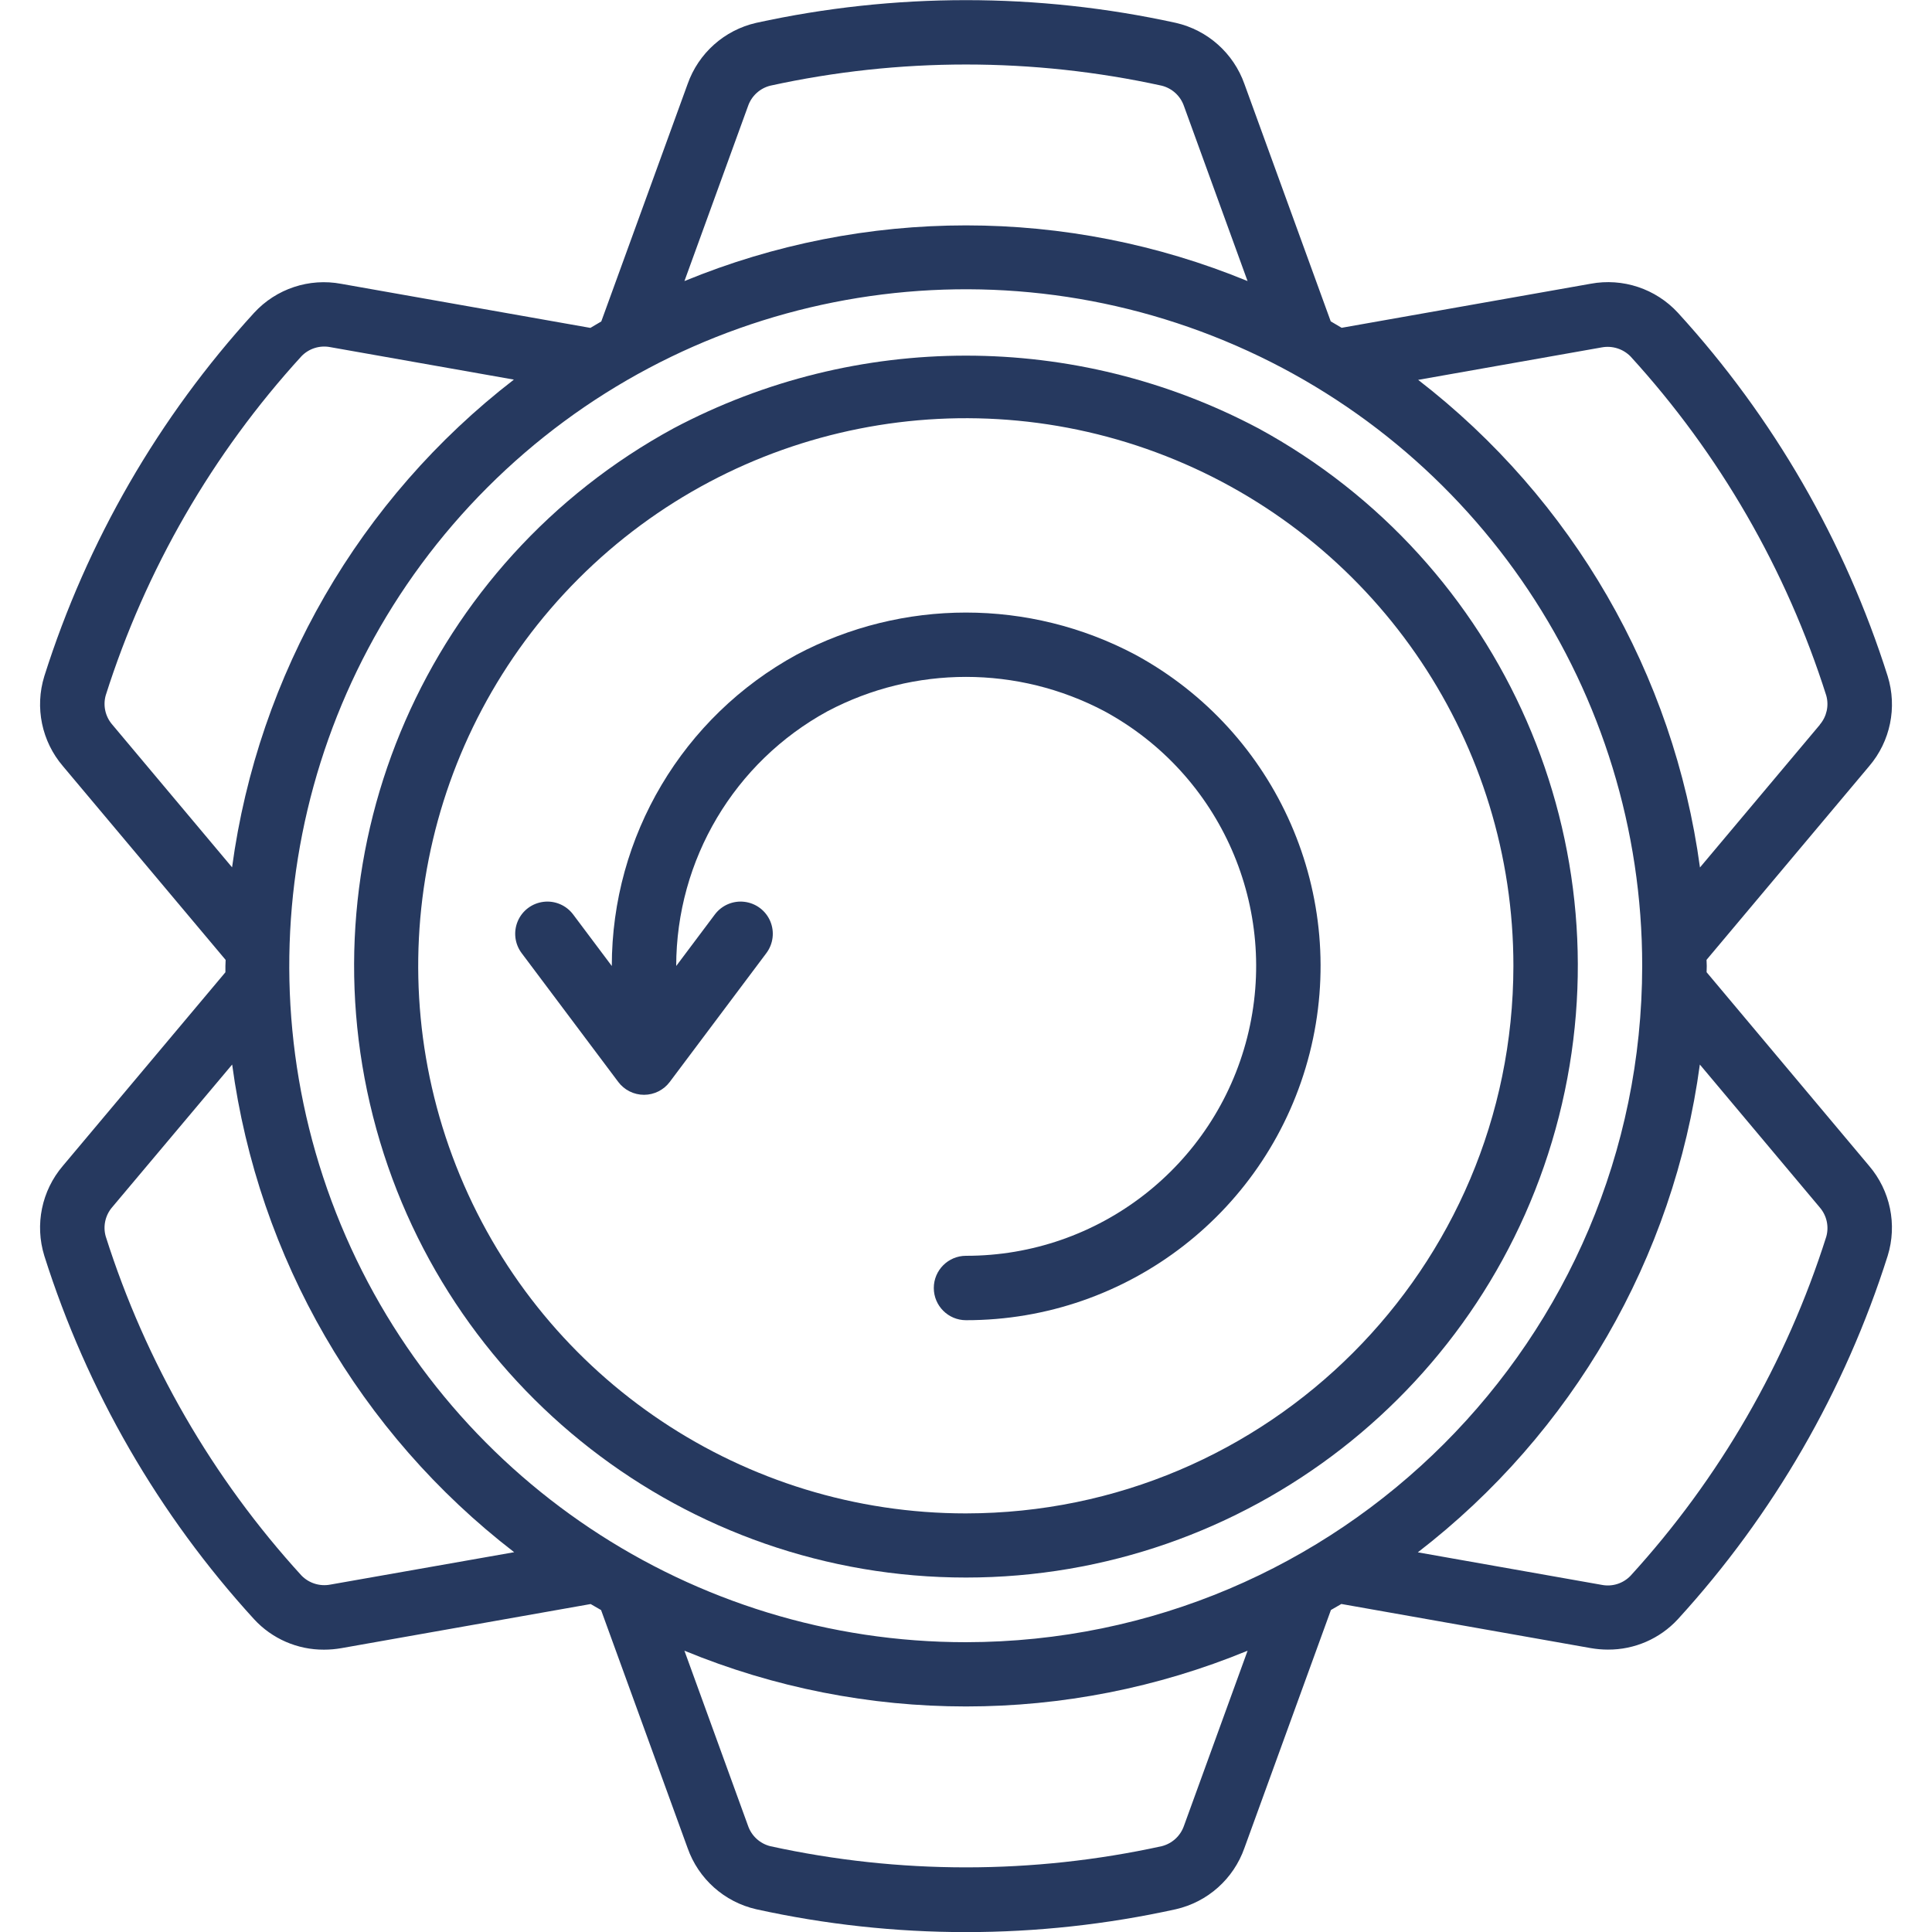
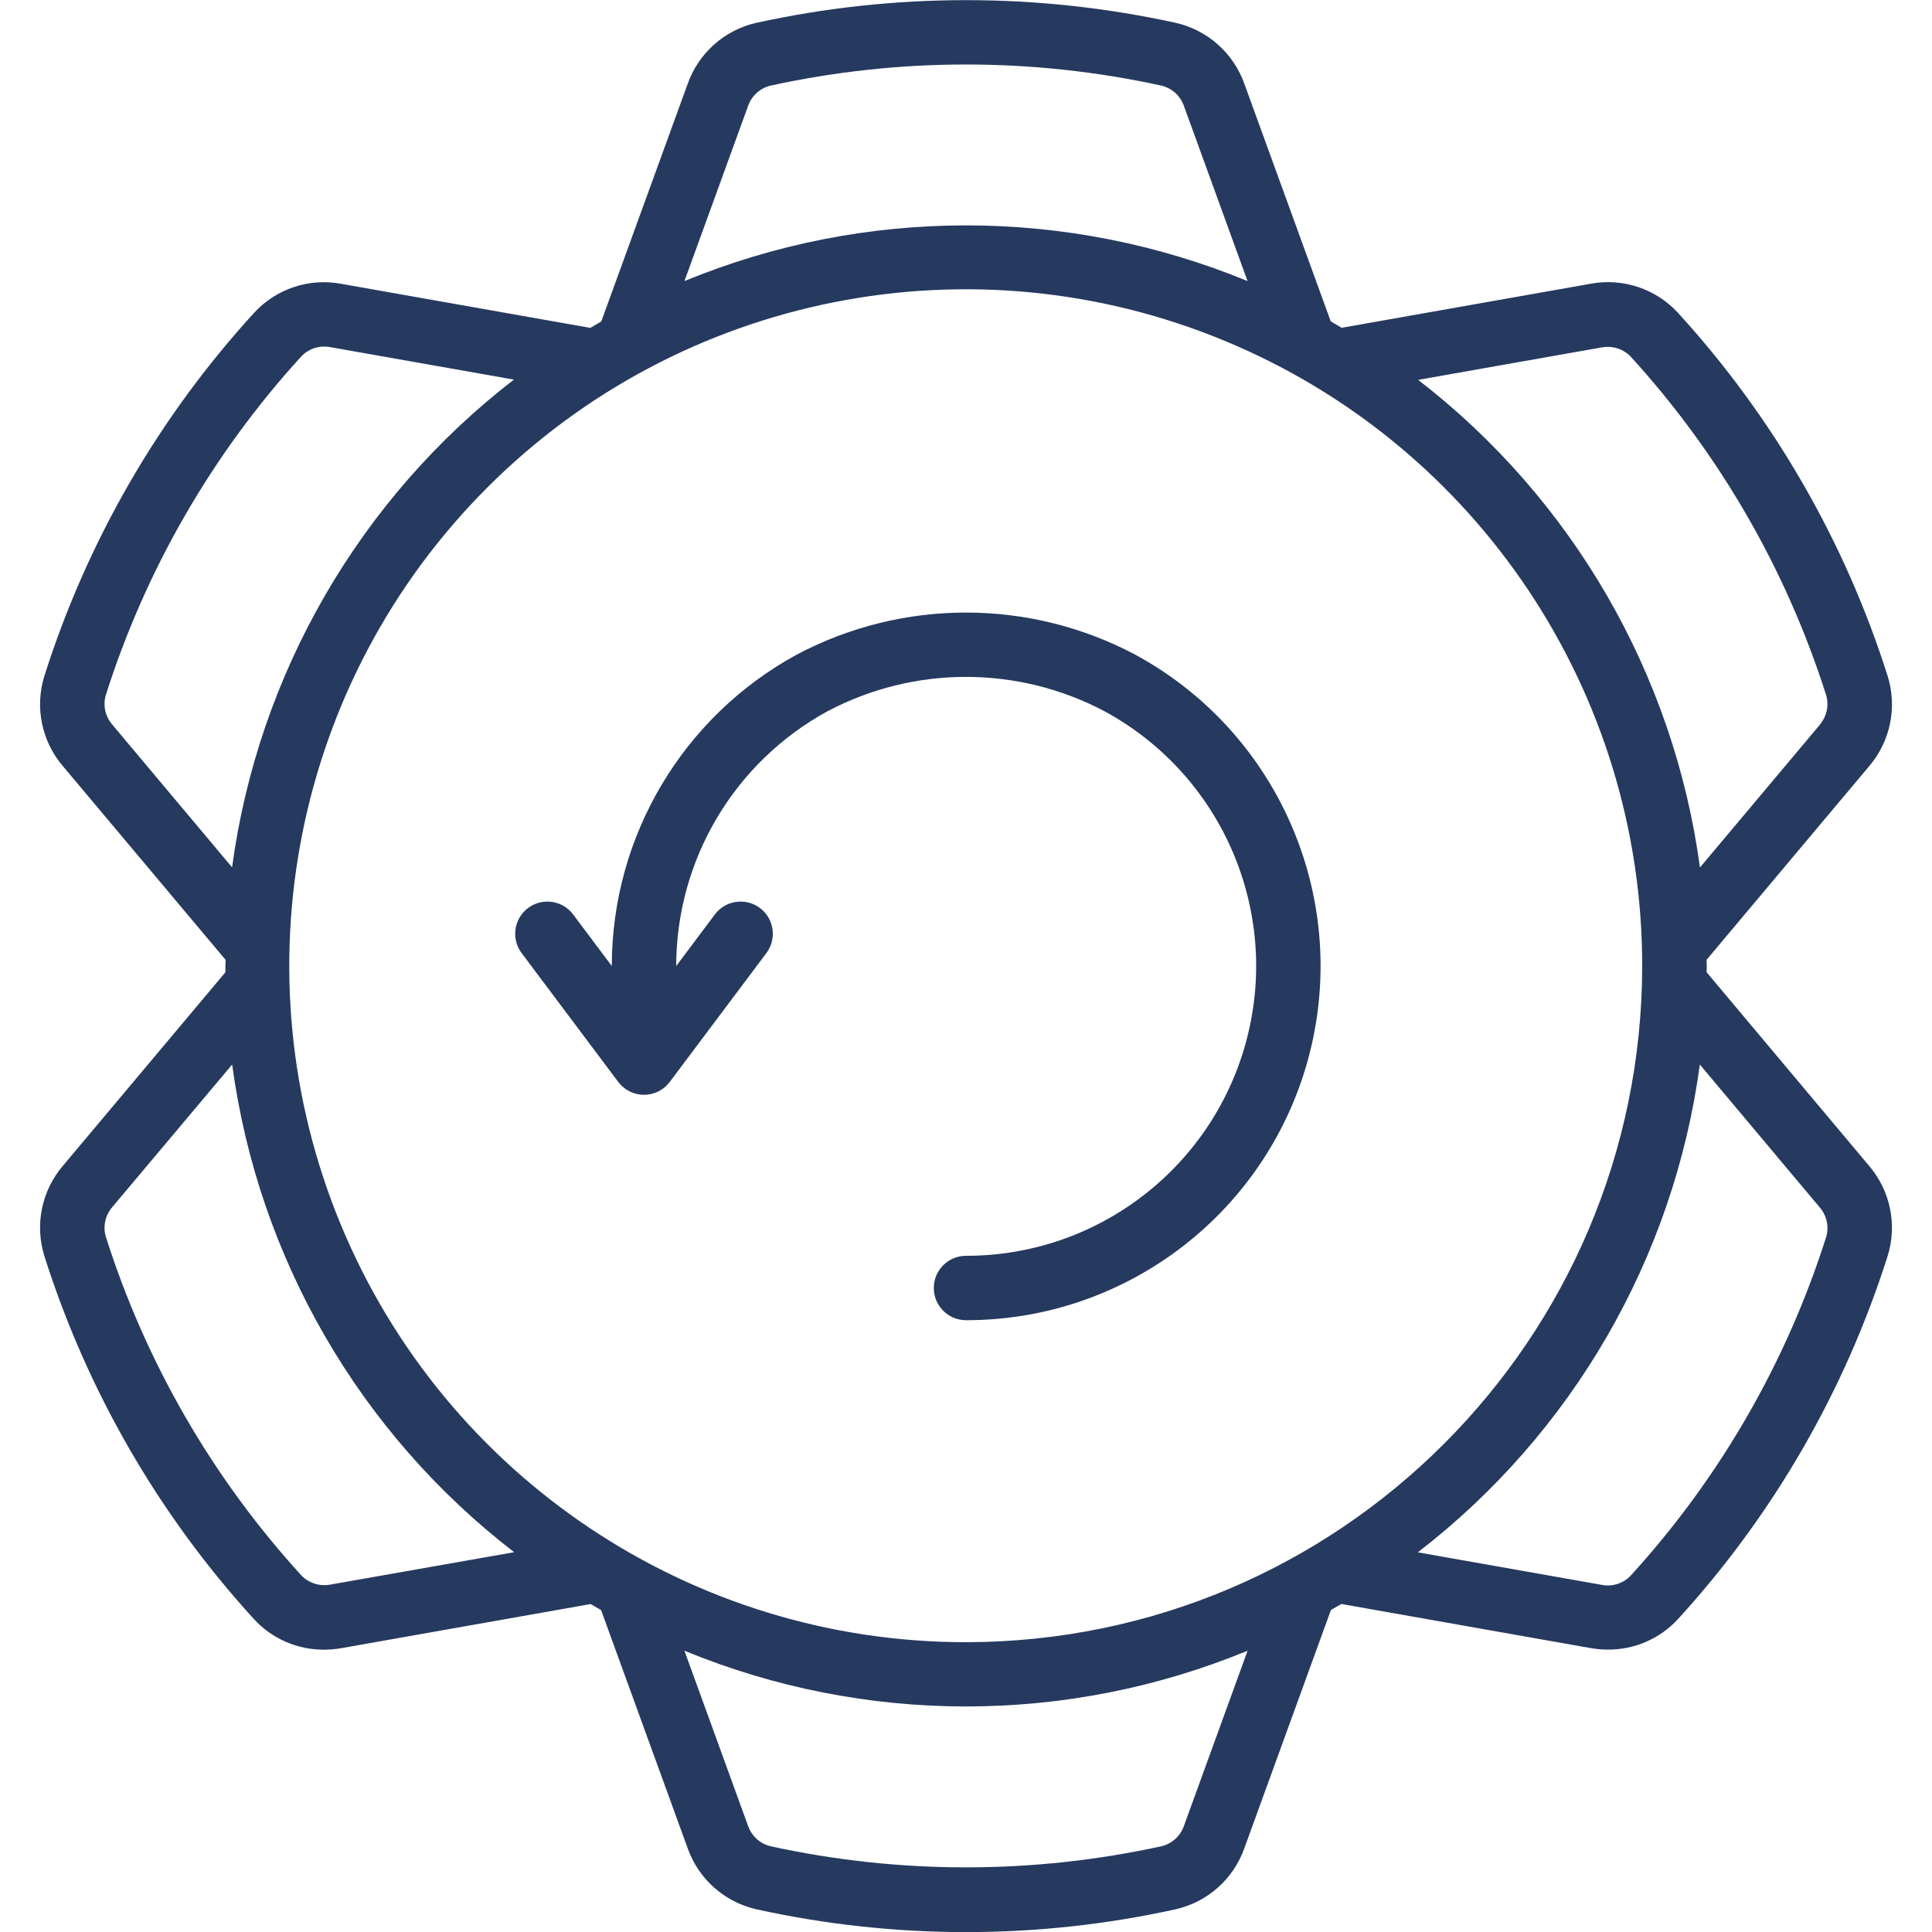
<svg xmlns="http://www.w3.org/2000/svg" height="300" viewBox="0 0 58 60" width="300" version="1.1">
  <g transform="matrix(1,0,0,1,0,0)">
    <g id="Page-1" fill="none" fill-rule="evenodd">
      <g id="049---Sync-Preferences" fill="rgb(0,0,0)" fill-rule="nonzero">
        <path id="Shape" d="m57.624 21c-1.327-4.191-3.551-8.043-6.516-11.288-.688-.746-1.711-1.086-2.709-.9l-7.733 1.368c-.113-.067-.225-.135-.339-.2l-2.681-7.373c-.338-.955-1.141-1.671-2.129-1.897-4.294-.941-8.74-.941-13.034 0-.989.226-1.792.943-2.129 1.9l-2.681 7.373c-.114.065-.226.134-.338.2l-7.735-1.368c-.998-.188-2.022.152-2.709.9-2.965 3.244-5.188 7.095-6.515 11.285-.3.969-.081 2.024.578 2.794l5.053 6.017c0 .064-.007.127-.007.191v.193l-5.05 6.014c-.657.771-.873 1.824-.574 2.791 1.327 4.191 3.551 8.043 6.516 11.288.559.606 1.346.948 2.17.944.181 0.0.361-.016.539-.047l7.742-1.37c.107.064.216.125.324.187l2.687 7.391c.337.957 1.14 1.674 2.129 1.9 4.293.947 8.741.947 13.034 0 .989-.226 1.792-.943 2.129-1.9l2.687-7.393c.108-.062.217-.123.324-.187l7.742 1.37c.178.031.358.047.539.047.824.004 1.611-.338 2.17-.944 2.965-3.245 5.189-7.096 6.516-11.286.3-.969.081-2.024-.578-2.794l-5.046-6.013c0-.064.005-.128.005-.193s-.006-.127-.007-.191l5.052-6.016c.658-.771.874-1.825.574-2.793zm-28.624 30c-8.498.003-16.162-5.114-19.415-12.965-3.254-7.851-1.457-16.889 4.552-22.898 6.009-6.009 15.047-7.806 22.898-4.552 7.851 3.254 12.968 10.917 12.965 19.415-.013 11.592-9.408 20.987-21 21zm-6.768-47.709c.109-.313.368-.549.689-.63 4.005-.877 8.153-.877 12.158 0 .321.081.58.317.689.63l1.976 5.438c-5.601-2.306-11.887-2.306-17.488 0zm-19.748 19.209c-.215-.25-.29-.591-.2-.908 1.24-3.909 3.314-7.503 6.08-10.531.23-.237.564-.343.889-.281l5.706 1.009c-4.796 3.702-7.94 9.143-8.752 15.147zm6.769 26.712c-.325.06-.658-.045-.889-.281-2.766-3.028-4.84-6.622-6.08-10.531-.091-.317-.015-.659.2-.909l3.726-4.431c.81 6.005 3.958 11.447 8.758 15.145zm26.515 7.493c-.109.313-.368.549-.689.63-4.005.877-8.153.877-12.158 0-.321-.081-.58-.317-.689-.63l-1.977-5.441c5.601 2.309 11.889 2.309 17.49 0zm19.748-19.205c.215.25.29.591.2.908-1.24 3.909-3.314 7.503-6.08 10.531-.23.238-.564.344-.889.281l-5.715-1.011c4.801-3.699 7.949-9.143 8.758-15.149zm0-14.991-3.722 4.431c-.813-6.002-3.957-11.442-8.752-15.143l5.706-1.009c.325-.059.657.046.889.281 2.765 3.029 4.839 6.622 6.079 10.531.089.316.013.656-.201.905z" fill="#26395f" fill-opacity="1" data-original-color="#000000ff" stroke="none" stroke-opacity="1" />
-         <path id="Shape" d="m38.075 13.3c-5.677-3.007-12.476-3.007-18.153 0-7.634 4.151-11.479 12.953-9.337 21.375 2.142 8.422 9.724 14.317 18.414 14.317s16.272-5.896 18.414-14.317c2.142-8.422-1.703-17.223-9.337-21.375zm-9.075 33.7c-6.879.002-13.083-4.14-15.716-10.495-2.634-6.355-1.179-13.671 3.685-18.536 4.864-4.864 12.18-6.319 18.536-3.685 6.355 2.634 10.498 8.837 10.495 15.716-.01 9.385-7.615 16.99-17 17z" fill="#26395f" fill-opacity="1" data-original-color="#000000ff" stroke="none" stroke-opacity="1" />
        <path id="Shape" d="m34.254 20.33c-3.287-1.742-7.224-1.742-10.511 0-3.539 1.93-5.742 5.639-5.743 9.67l-1.2-1.6c-.214-.286-.565-.436-.92-.393-.355.043-.66.271-.8.6-.14.329-.095.707.12.993l3 4c.189.252.485.4.8.4s.611-.148.8-.4l3-4c.214-.286.26-.664.12-.993-.14-.329-.445-.557-.8-.6-.355-.043-.705.107-.92.393l-1.2 1.6c.003-3.298 1.805-6.332 4.7-7.912 2.69-1.422 5.91-1.422 8.6 0 3.622 1.964 5.448 6.137 4.433 10.13-1.015 3.993-4.613 6.787-8.733 6.782-.552 0-1 .448-1 1s.448 1 1 1c5.035.005 9.431-3.41 10.672-8.29 1.24-4.88-.991-9.98-5.418-12.38z" fill="#26395f" fill-opacity="1" data-original-color="#000000ff" stroke="none" stroke-opacity="1" />
      </g>
    </g>
  </g>
</svg>